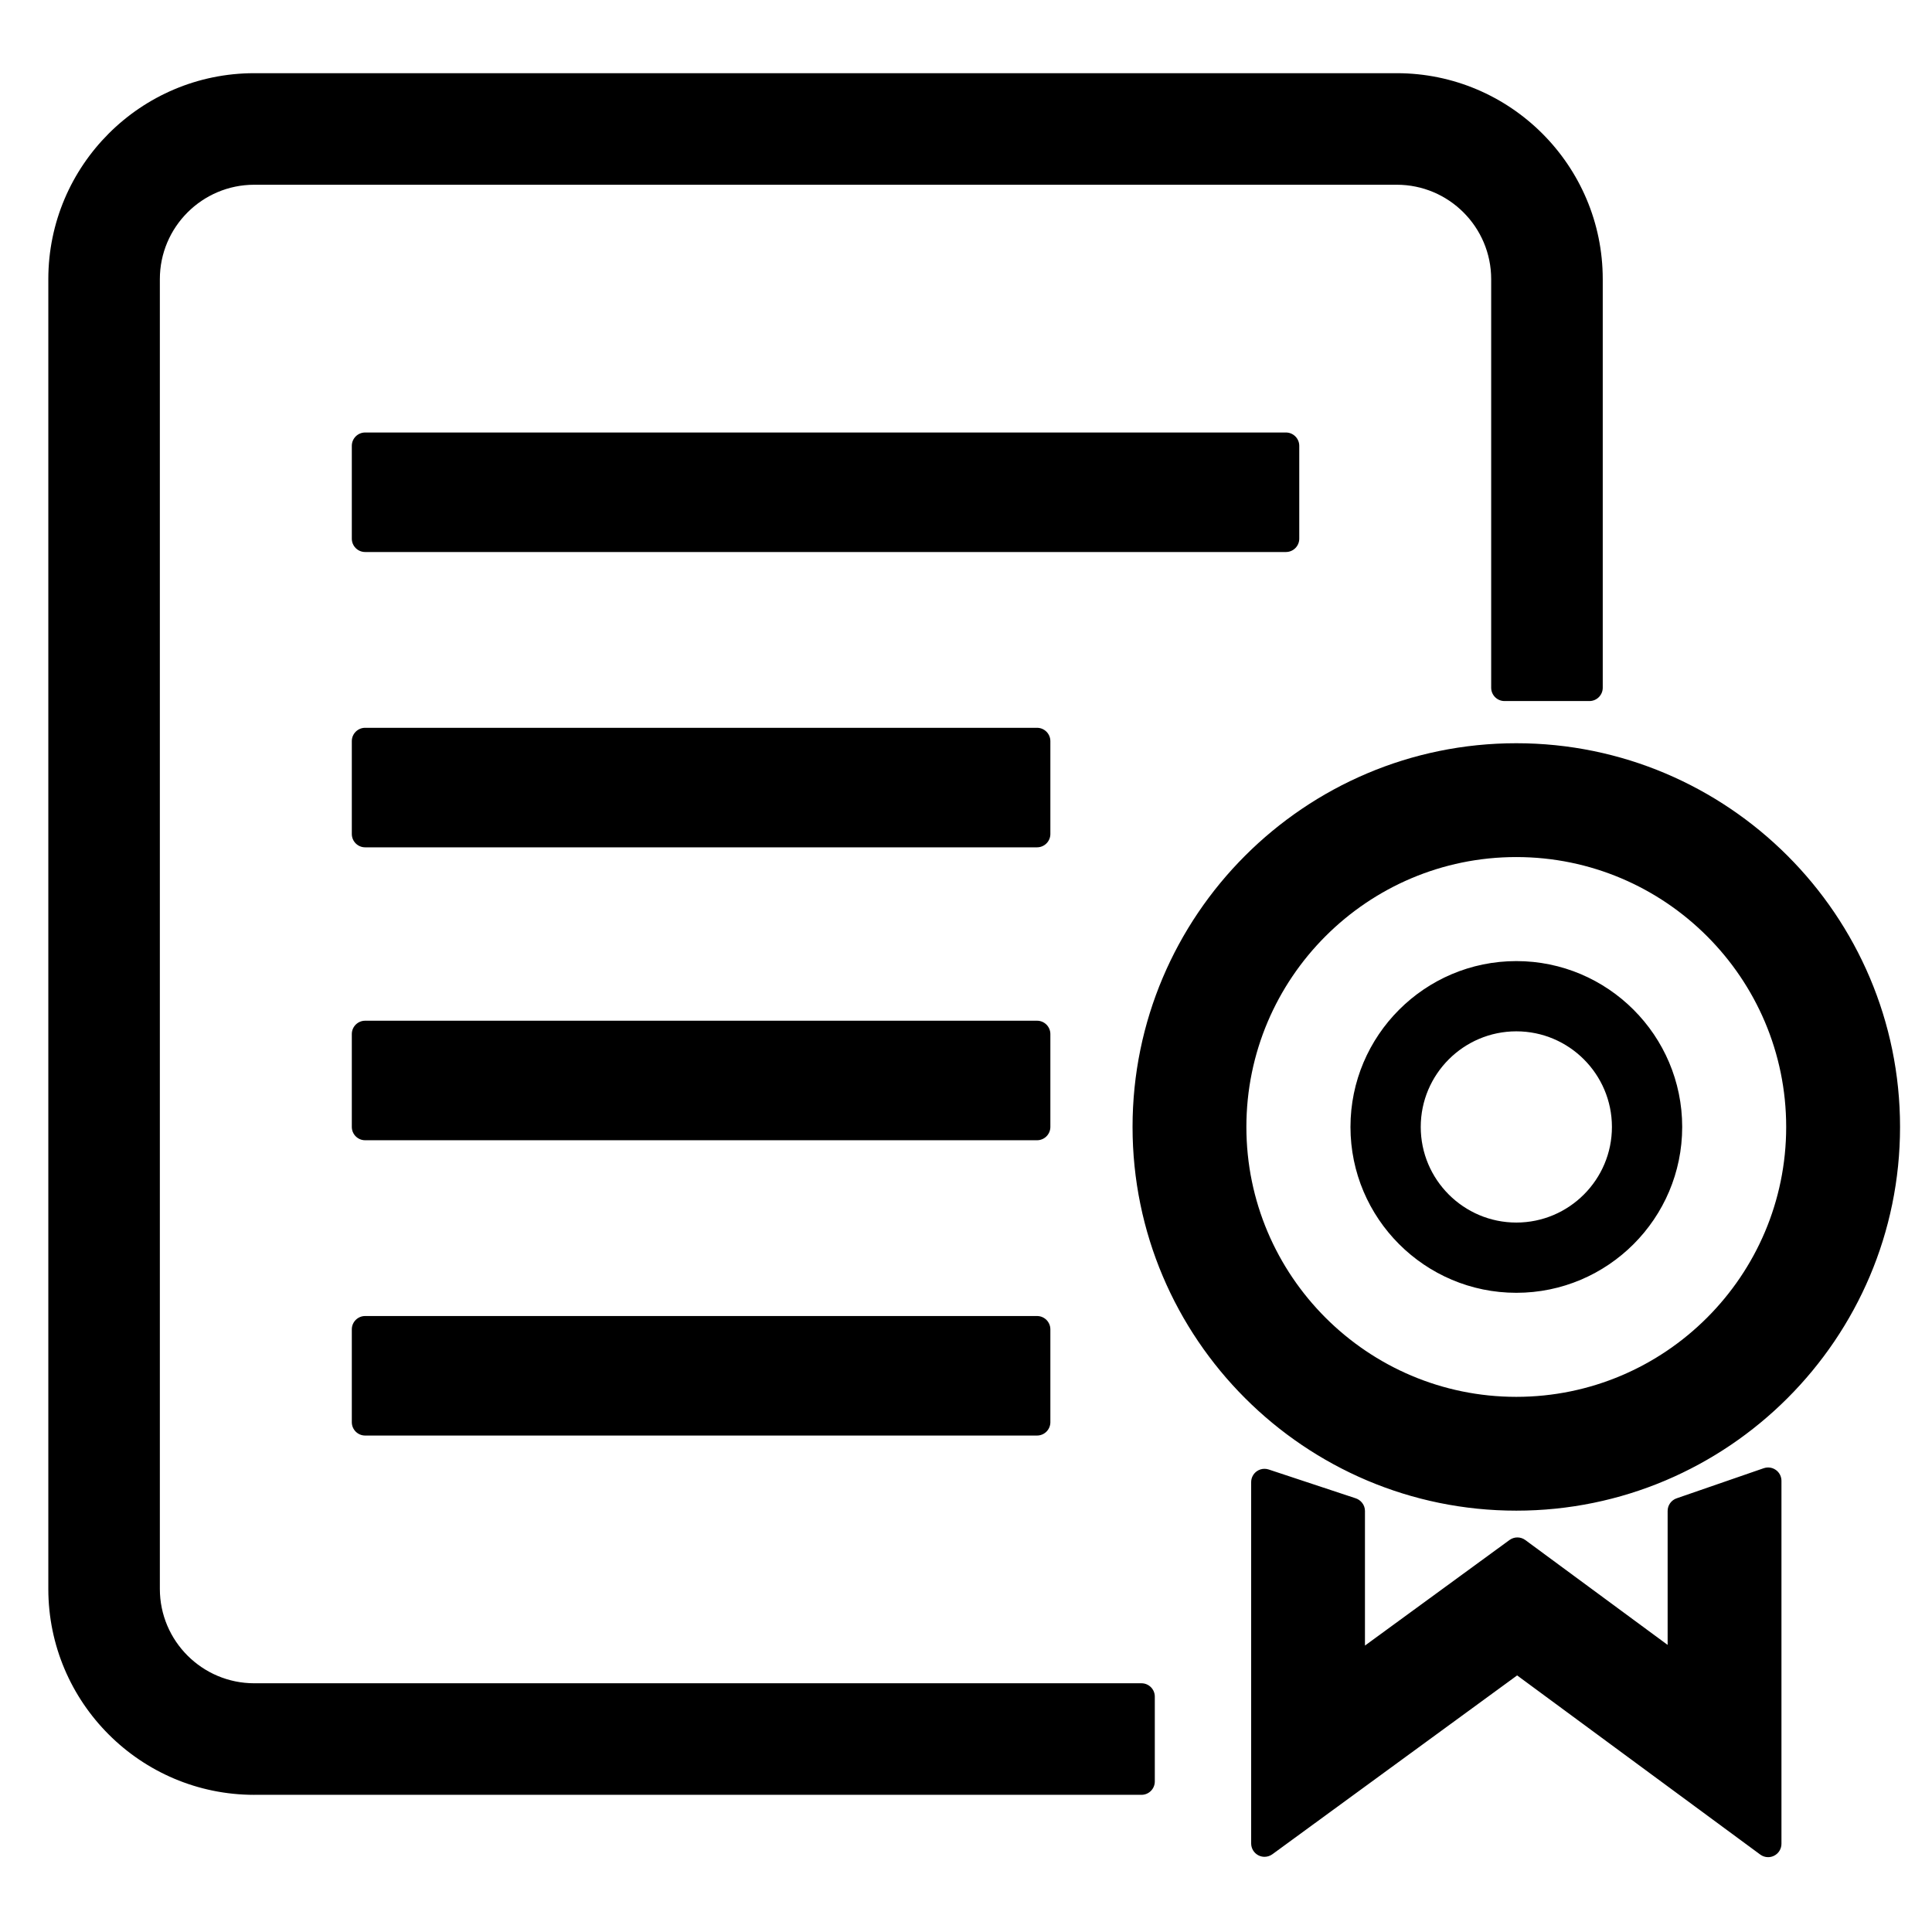
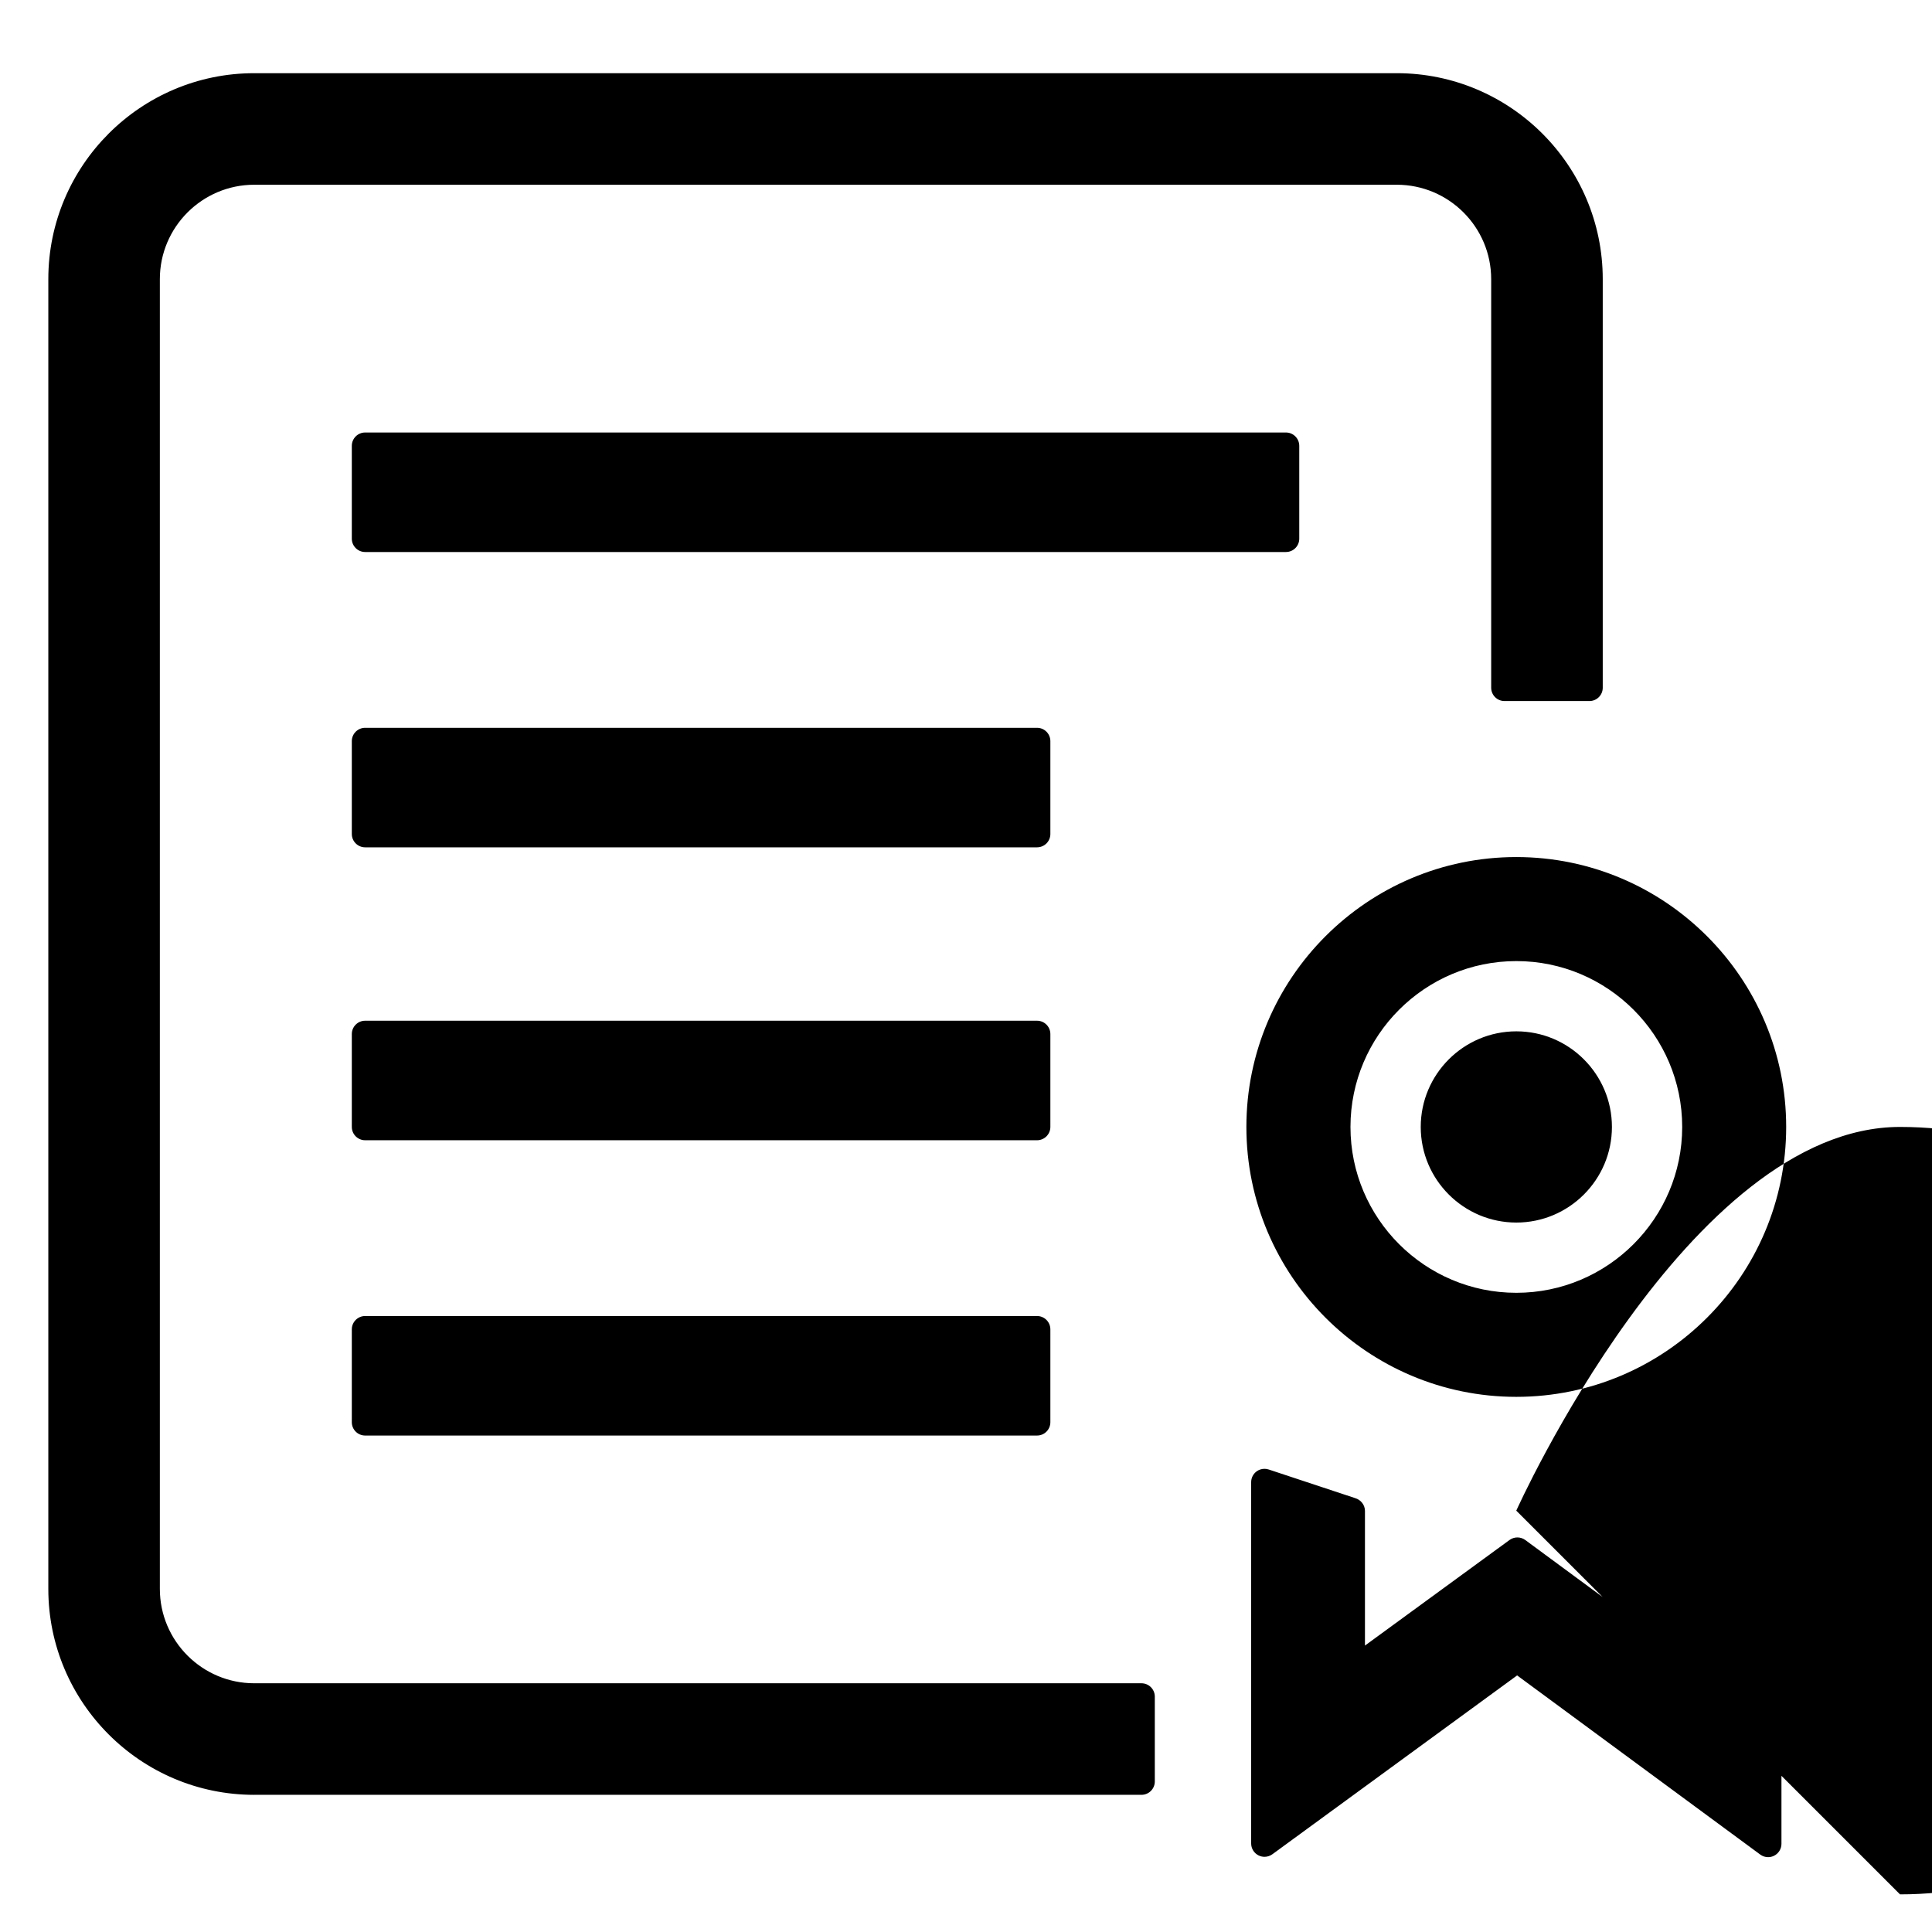
<svg xmlns="http://www.w3.org/2000/svg" t="1596891078965" class="icon" viewBox="0 0 1024 1024" version="1.1" p-id="7755" width="200" height="200">
  <defs>
    <style type="text/css" />
  </defs>
-   <path d="M937.154 984.333c-1.485 0-2.955-0.46-4.192-1.379l-128.85-94.949-129.726 94.786c-1.238 0.897-2.7 1.359-4.171 1.359-1.089 0-2.191-0.254-3.203-0.764-2.368-1.209-3.868-3.642-3.868-6.305v-191.509c0-2.271 1.089-4.405 2.928-5.733 1.223-0.885 2.673-1.337 4.143-1.337 0.743 0 1.498 0.121 2.22 0.361l45.813 15.172c2.977 0.855 5.21 3.579 5.21 6.794v71.362l76.624-55.959c1.244-0.906 2.708-1.359 4.171-1.359 1.471 0 2.948 0.46 4.192 1.379l75.436 55.583v-71.010c0-3.019 1.917-5.698 4.765-6.681l46.188-15.964c0.75-0.26 1.534-0.389 2.305-0.389 1.451 0 2.884 0.447 4.1 1.314 1.867 1.329 2.969 3.472 2.969 5.755v192.395c0 2.665-1.498 5.113-3.881 6.314-0.996 0.51-2.085 0.764-3.173 0.764zM134.749 951.301c-60.178 0-109.137-48.959-109.137-109.147v-694.208c0-60.188 48.959-109.153 109.137-109.153h605.566c60.199 0 109.173 48.966 109.173 109.153v216.558c0 3.902-3.162 7.069-7.069 7.069h-44.993c-3.909 0-7.069-3.168-7.069-7.069v-216.553c0-27.586-22.447-50.034-50.026-50.034h-605.573c-27.586 0-50.034 22.447-50.034 50.034v694.194c0 27.58 22.447 50.026 50.034 50.026h470.241c3.909 0 7.069 3.162 7.069 7.069v44.987c0 3.909-3.162 7.069-7.069 7.069h-470.247zM803.66 800.678c-112.142 0-203.386-91.229-203.386-203.373s91.238-203.38 203.386-203.38c112.151 0 203.401 91.238 203.401 203.38-0.005 112.142-91.252 203.373-203.401 203.373zM803.66 454.259c-78.879 0-143.053 64.173-143.053 143.046 0 78.879 64.173 143.053 143.053 143.053s143.053-64.173 143.053-143.053c0-78.873-64.173-143.046-143.053-143.046zM193.537 760.867c-3.902 0-7.069-3.162-7.069-7.069v-49.213c0-3.909 3.168-7.069 7.069-7.069h356.111c3.909 0 7.069 3.162 7.069 7.069v49.213c0 3.909-3.162 7.069-7.069 7.069h-356.111zM803.691 685.213c-48.471 0-87.913-39.436-87.913-87.907s39.436-87.907 87.913-87.907c48.465 0 87.907 39.436 87.907 87.907s-39.442 87.907-87.907 87.907zM803.691 546.628c-27.94 0-50.669 22.737-50.669 50.677s22.731 50.677 50.669 50.677c27.934 0 50.663-22.737 50.663-50.677s-22.731-50.677-50.663-50.677zM193.537 604.354c-3.902 0-7.069-3.162-7.069-7.069v-49.213c0-3.909 3.168-7.069 7.069-7.069h356.111c3.909 0 7.069 3.162 7.069 7.069v49.213c0 3.909-3.162 7.069-7.069 7.069h-356.111zM193.537 449.099c-3.902 0-7.069-3.168-7.069-7.069v-49.213c0-3.902 3.168-7.069 7.069-7.069h356.111c3.909 0 7.069 3.168 7.069 7.069v49.213c0 3.902-3.162 7.069-7.069 7.069h-356.111zM193.537 292.578c-3.902 0-7.069-3.168-7.069-7.069v-49.206c0-3.902 3.168-7.069 7.069-7.069h488.028c3.909 0 7.069 3.168 7.069 7.069v49.206c0 3.902-3.162 7.069-7.069 7.069h-488.028z" p-id="7756" />
+   <path d="M937.154 984.333c-1.485 0-2.955-0.46-4.192-1.379l-128.85-94.949-129.726 94.786c-1.238 0.897-2.7 1.359-4.171 1.359-1.089 0-2.191-0.254-3.203-0.764-2.368-1.209-3.868-3.642-3.868-6.305v-191.509c0-2.271 1.089-4.405 2.928-5.733 1.223-0.885 2.673-1.337 4.143-1.337 0.743 0 1.498 0.121 2.22 0.361l45.813 15.172c2.977 0.855 5.21 3.579 5.21 6.794v71.362l76.624-55.959c1.244-0.906 2.708-1.359 4.171-1.359 1.471 0 2.948 0.46 4.192 1.379l75.436 55.583v-71.010c0-3.019 1.917-5.698 4.765-6.681l46.188-15.964c0.75-0.26 1.534-0.389 2.305-0.389 1.451 0 2.884 0.447 4.1 1.314 1.867 1.329 2.969 3.472 2.969 5.755v192.395c0 2.665-1.498 5.113-3.881 6.314-0.996 0.51-2.085 0.764-3.173 0.764zM134.749 951.301c-60.178 0-109.137-48.959-109.137-109.147v-694.208c0-60.188 48.959-109.153 109.137-109.153h605.566c60.199 0 109.173 48.966 109.173 109.153v216.558c0 3.902-3.162 7.069-7.069 7.069h-44.993c-3.909 0-7.069-3.168-7.069-7.069v-216.553c0-27.586-22.447-50.034-50.026-50.034h-605.573c-27.586 0-50.034 22.447-50.034 50.034v694.194c0 27.58 22.447 50.026 50.034 50.026h470.241c3.909 0 7.069 3.162 7.069 7.069v44.987c0 3.909-3.162 7.069-7.069 7.069h-470.247zM803.66 800.678s91.238-203.38 203.386-203.38c112.151 0 203.401 91.238 203.401 203.38-0.005 112.142-91.252 203.373-203.401 203.373zM803.66 454.259c-78.879 0-143.053 64.173-143.053 143.046 0 78.879 64.173 143.053 143.053 143.053s143.053-64.173 143.053-143.053c0-78.873-64.173-143.046-143.053-143.046zM193.537 760.867c-3.902 0-7.069-3.162-7.069-7.069v-49.213c0-3.909 3.168-7.069 7.069-7.069h356.111c3.909 0 7.069 3.162 7.069 7.069v49.213c0 3.909-3.162 7.069-7.069 7.069h-356.111zM803.691 685.213c-48.471 0-87.913-39.436-87.913-87.907s39.436-87.907 87.913-87.907c48.465 0 87.907 39.436 87.907 87.907s-39.442 87.907-87.907 87.907zM803.691 546.628c-27.94 0-50.669 22.737-50.669 50.677s22.731 50.677 50.669 50.677c27.934 0 50.663-22.737 50.663-50.677s-22.731-50.677-50.663-50.677zM193.537 604.354c-3.902 0-7.069-3.162-7.069-7.069v-49.213c0-3.909 3.168-7.069 7.069-7.069h356.111c3.909 0 7.069 3.162 7.069 7.069v49.213c0 3.909-3.162 7.069-7.069 7.069h-356.111zM193.537 449.099c-3.902 0-7.069-3.168-7.069-7.069v-49.213c0-3.902 3.168-7.069 7.069-7.069h356.111c3.909 0 7.069 3.168 7.069 7.069v49.213c0 3.902-3.162 7.069-7.069 7.069h-356.111zM193.537 292.578c-3.902 0-7.069-3.168-7.069-7.069v-49.206c0-3.902 3.168-7.069 7.069-7.069h488.028c3.909 0 7.069 3.168 7.069 7.069v49.206c0 3.902-3.162 7.069-7.069 7.069h-488.028z" p-id="7756" />
</svg>